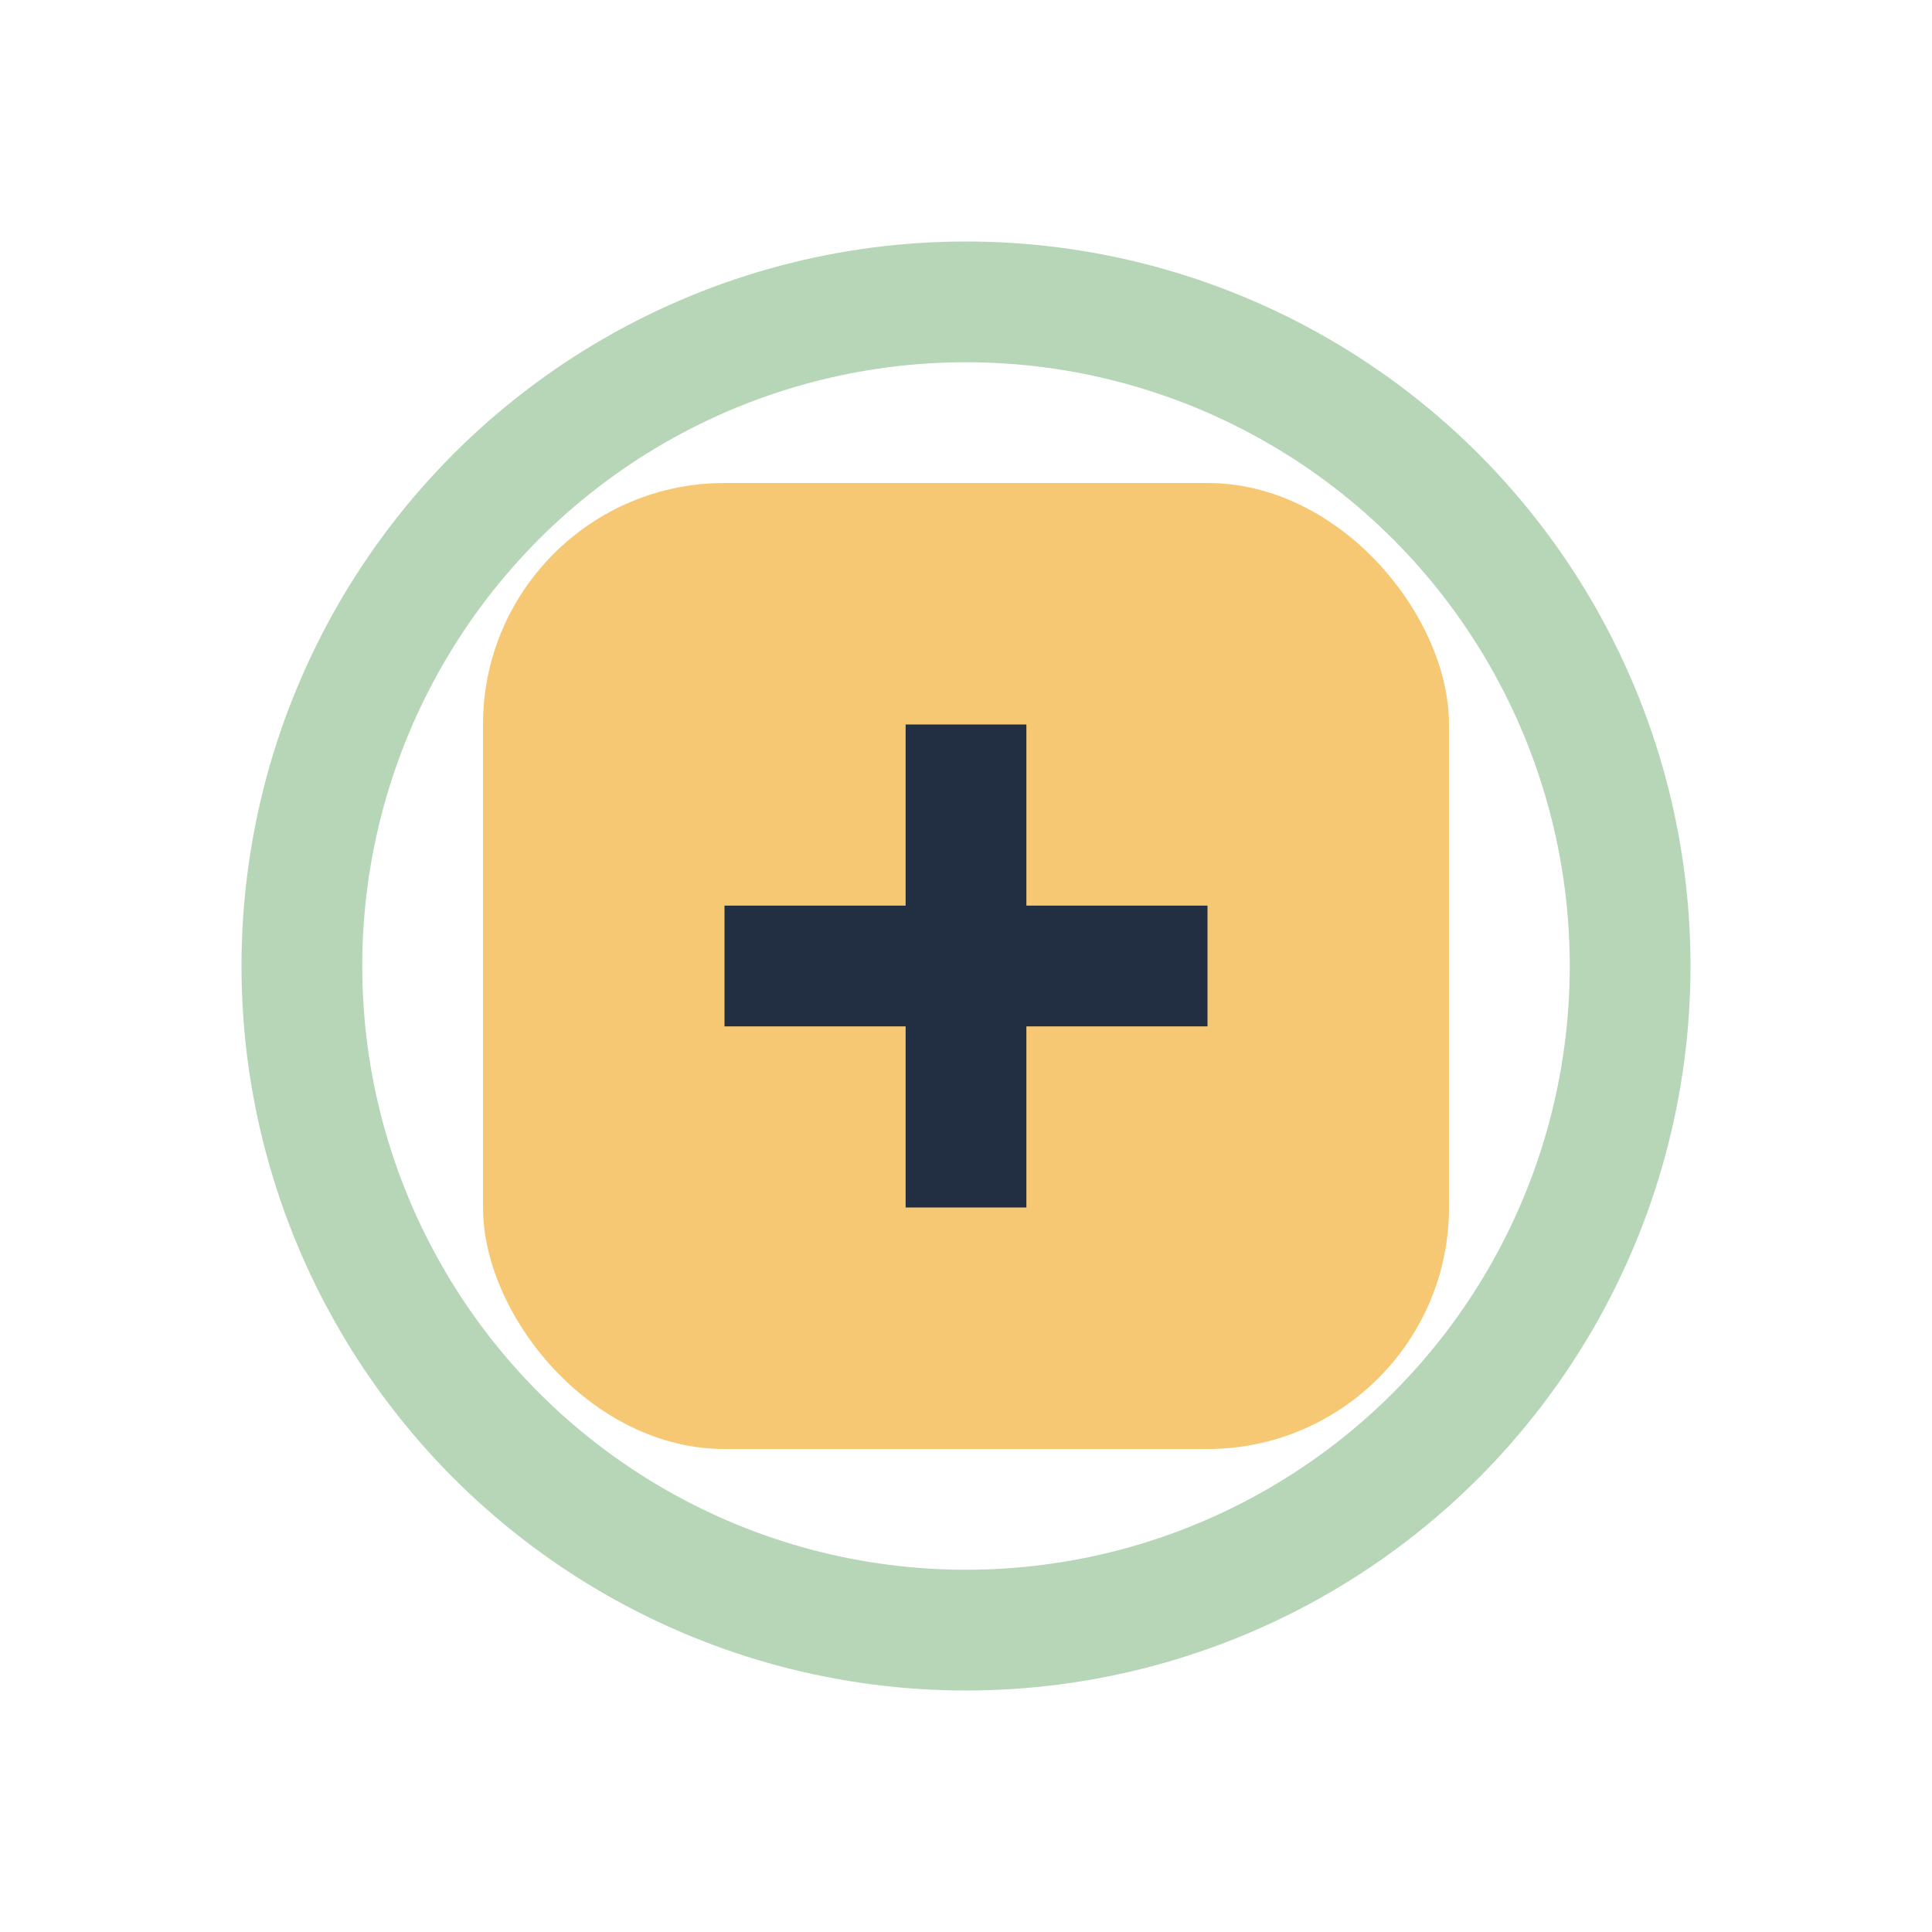
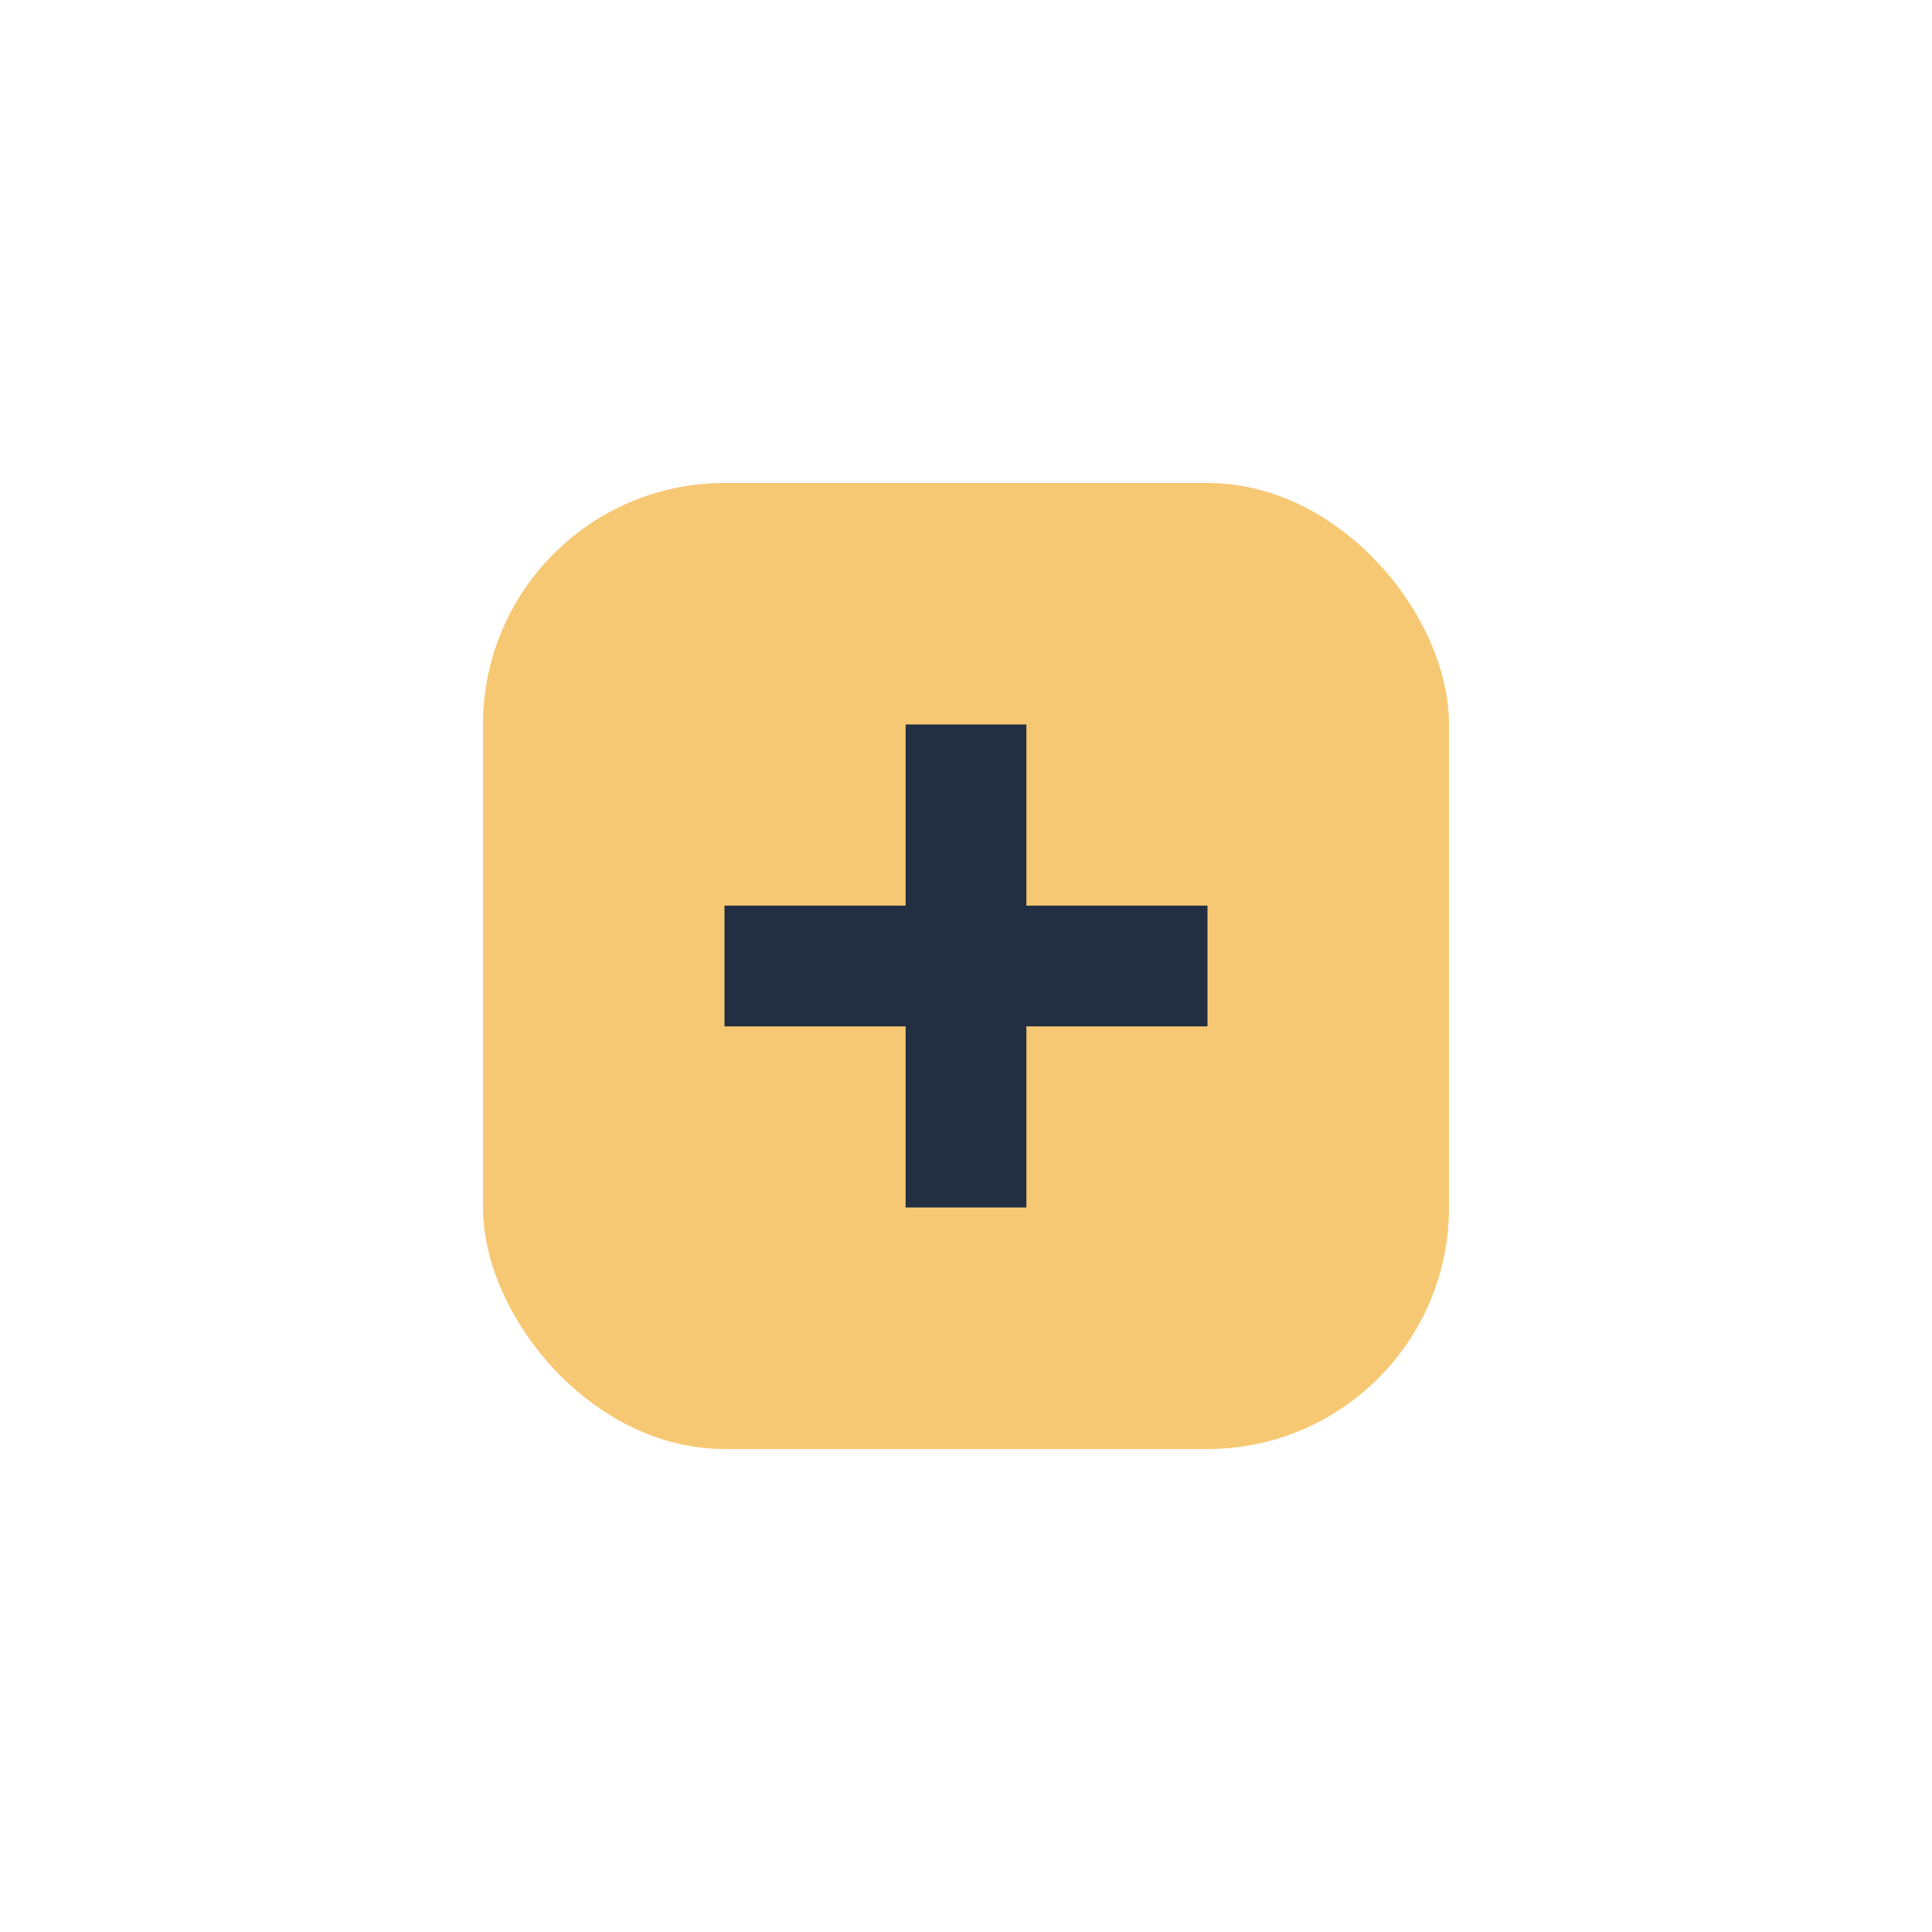
<svg xmlns="http://www.w3.org/2000/svg" width="32" height="32" viewBox="0 0 32 32">
  <rect x="8" y="8" width="16" height="16" rx="4" fill="#F7C873" />
  <path d="M16 12v8M12 16h8" stroke="#222E41" stroke-width="2" />
-   <circle cx="16" cy="16" r="11" fill="none" stroke="#B6D6B7" stroke-width="2" />
</svg>